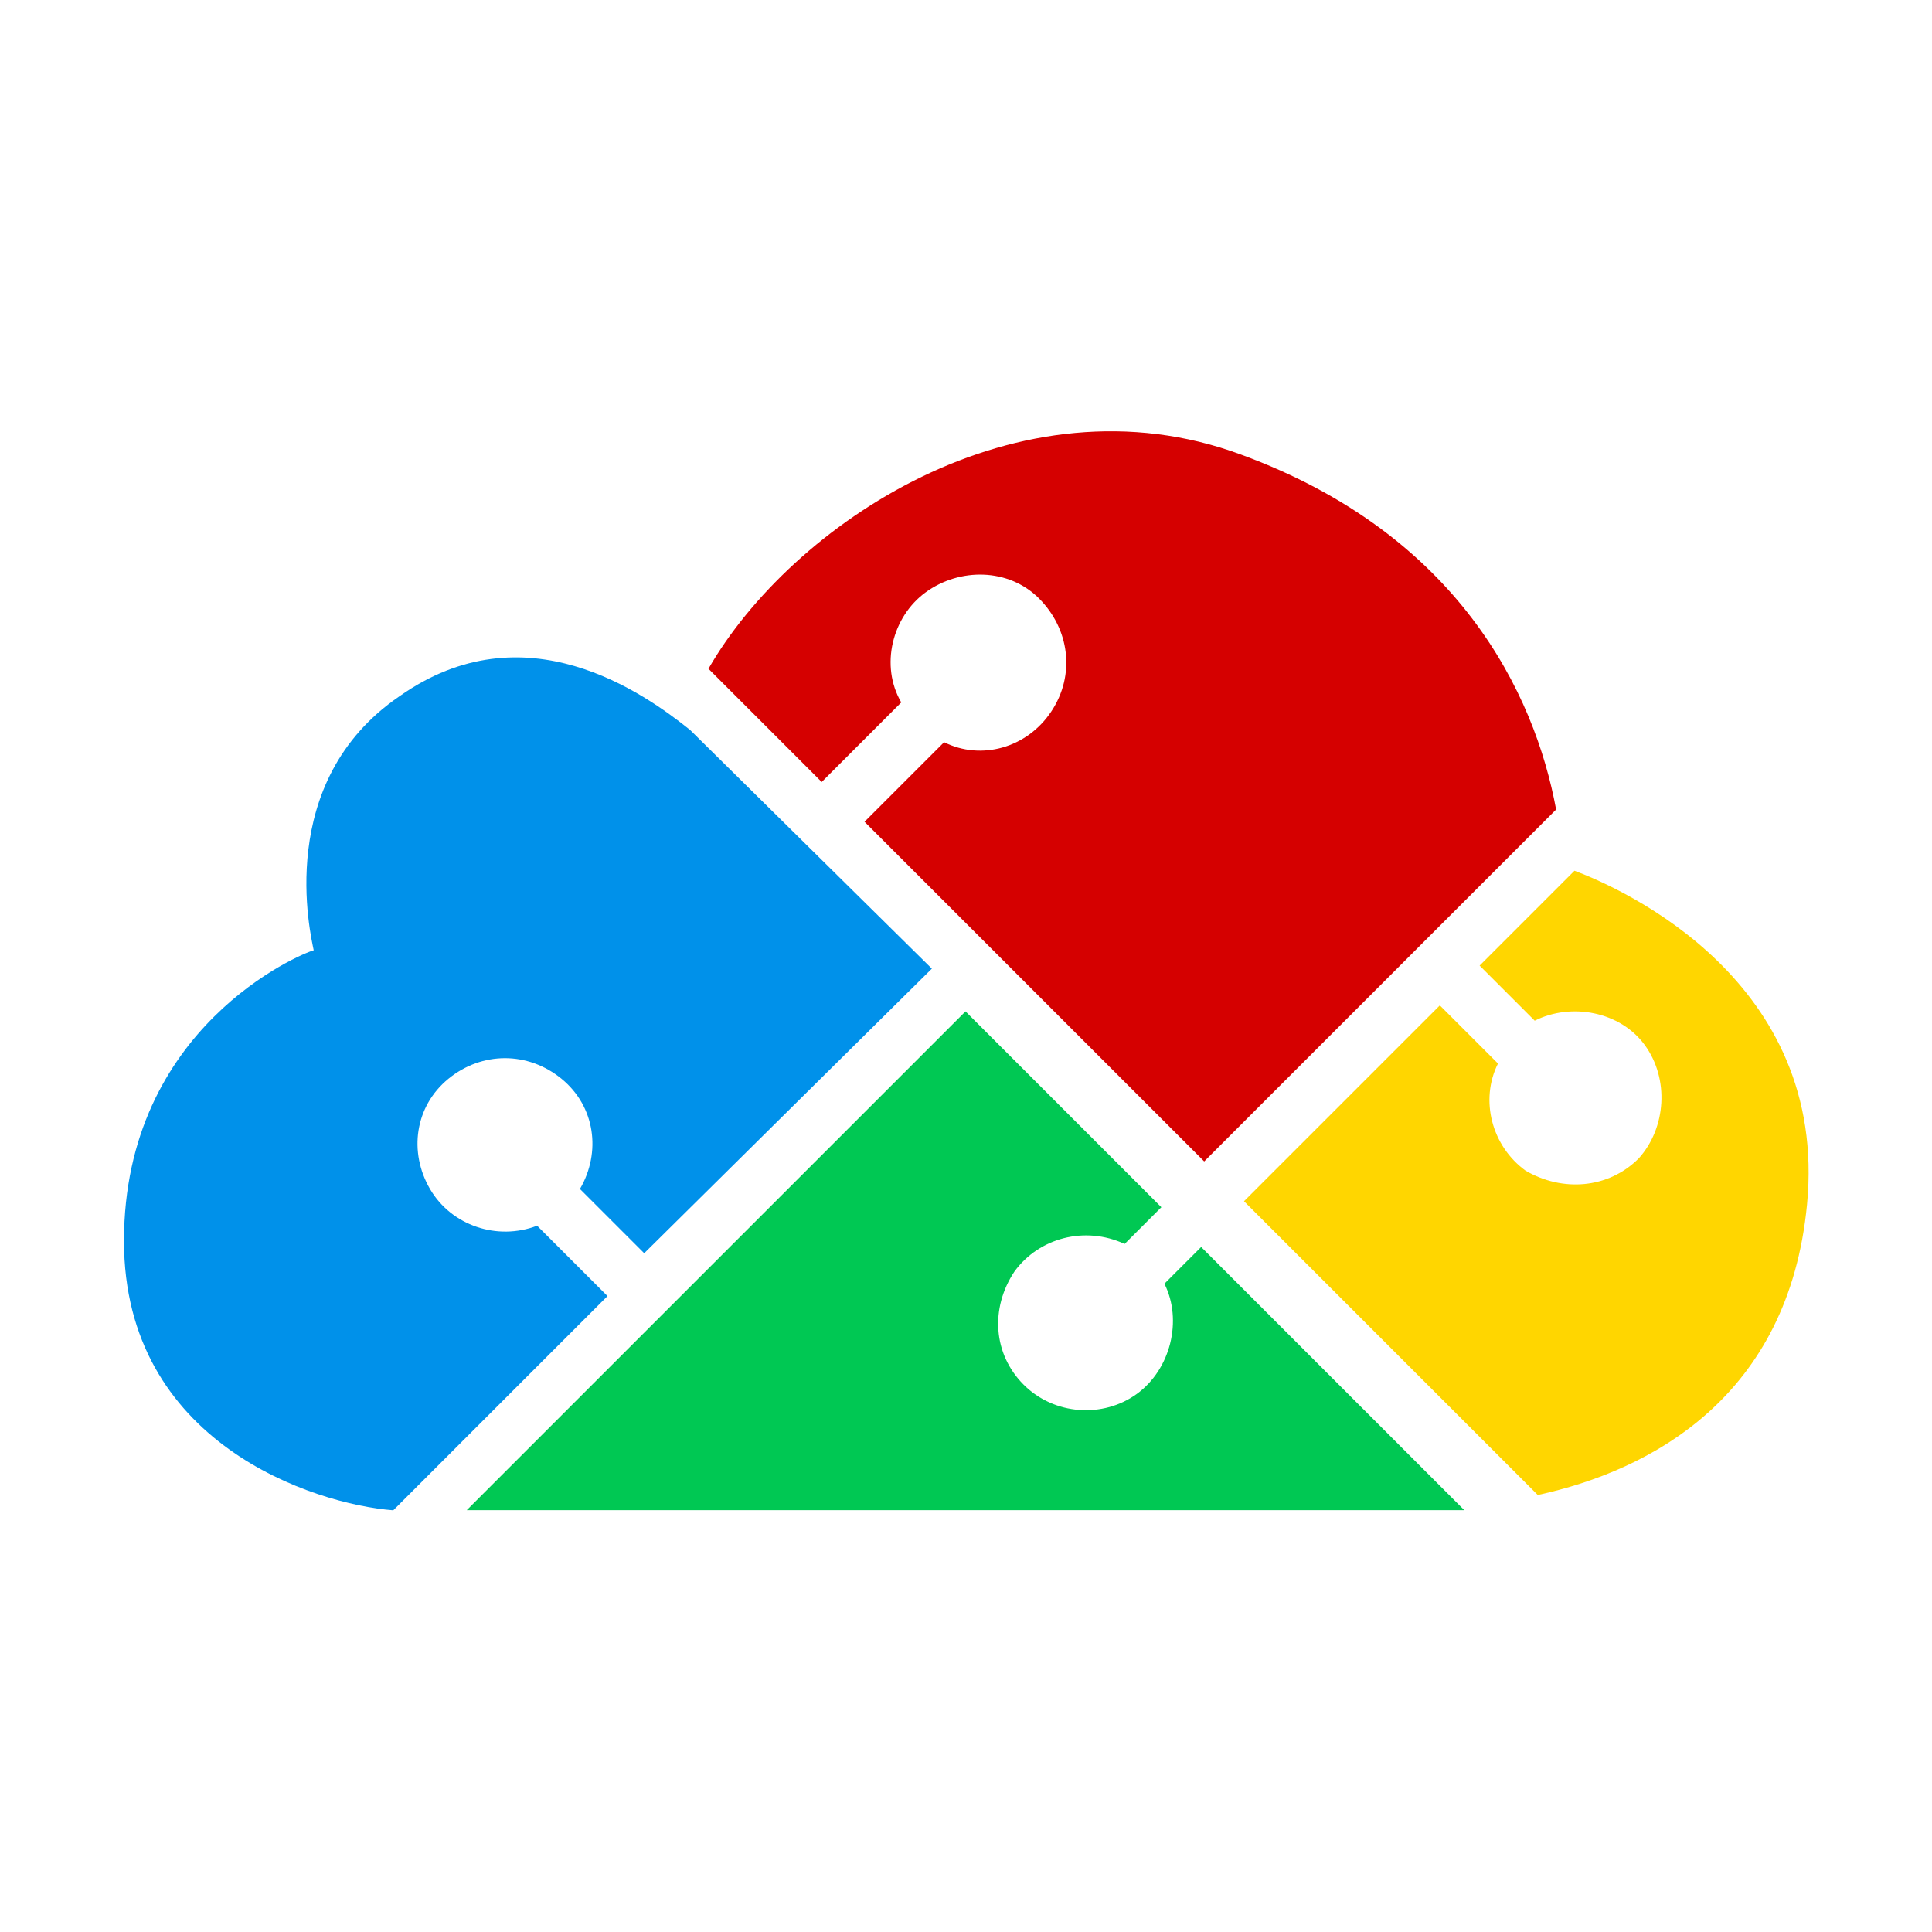
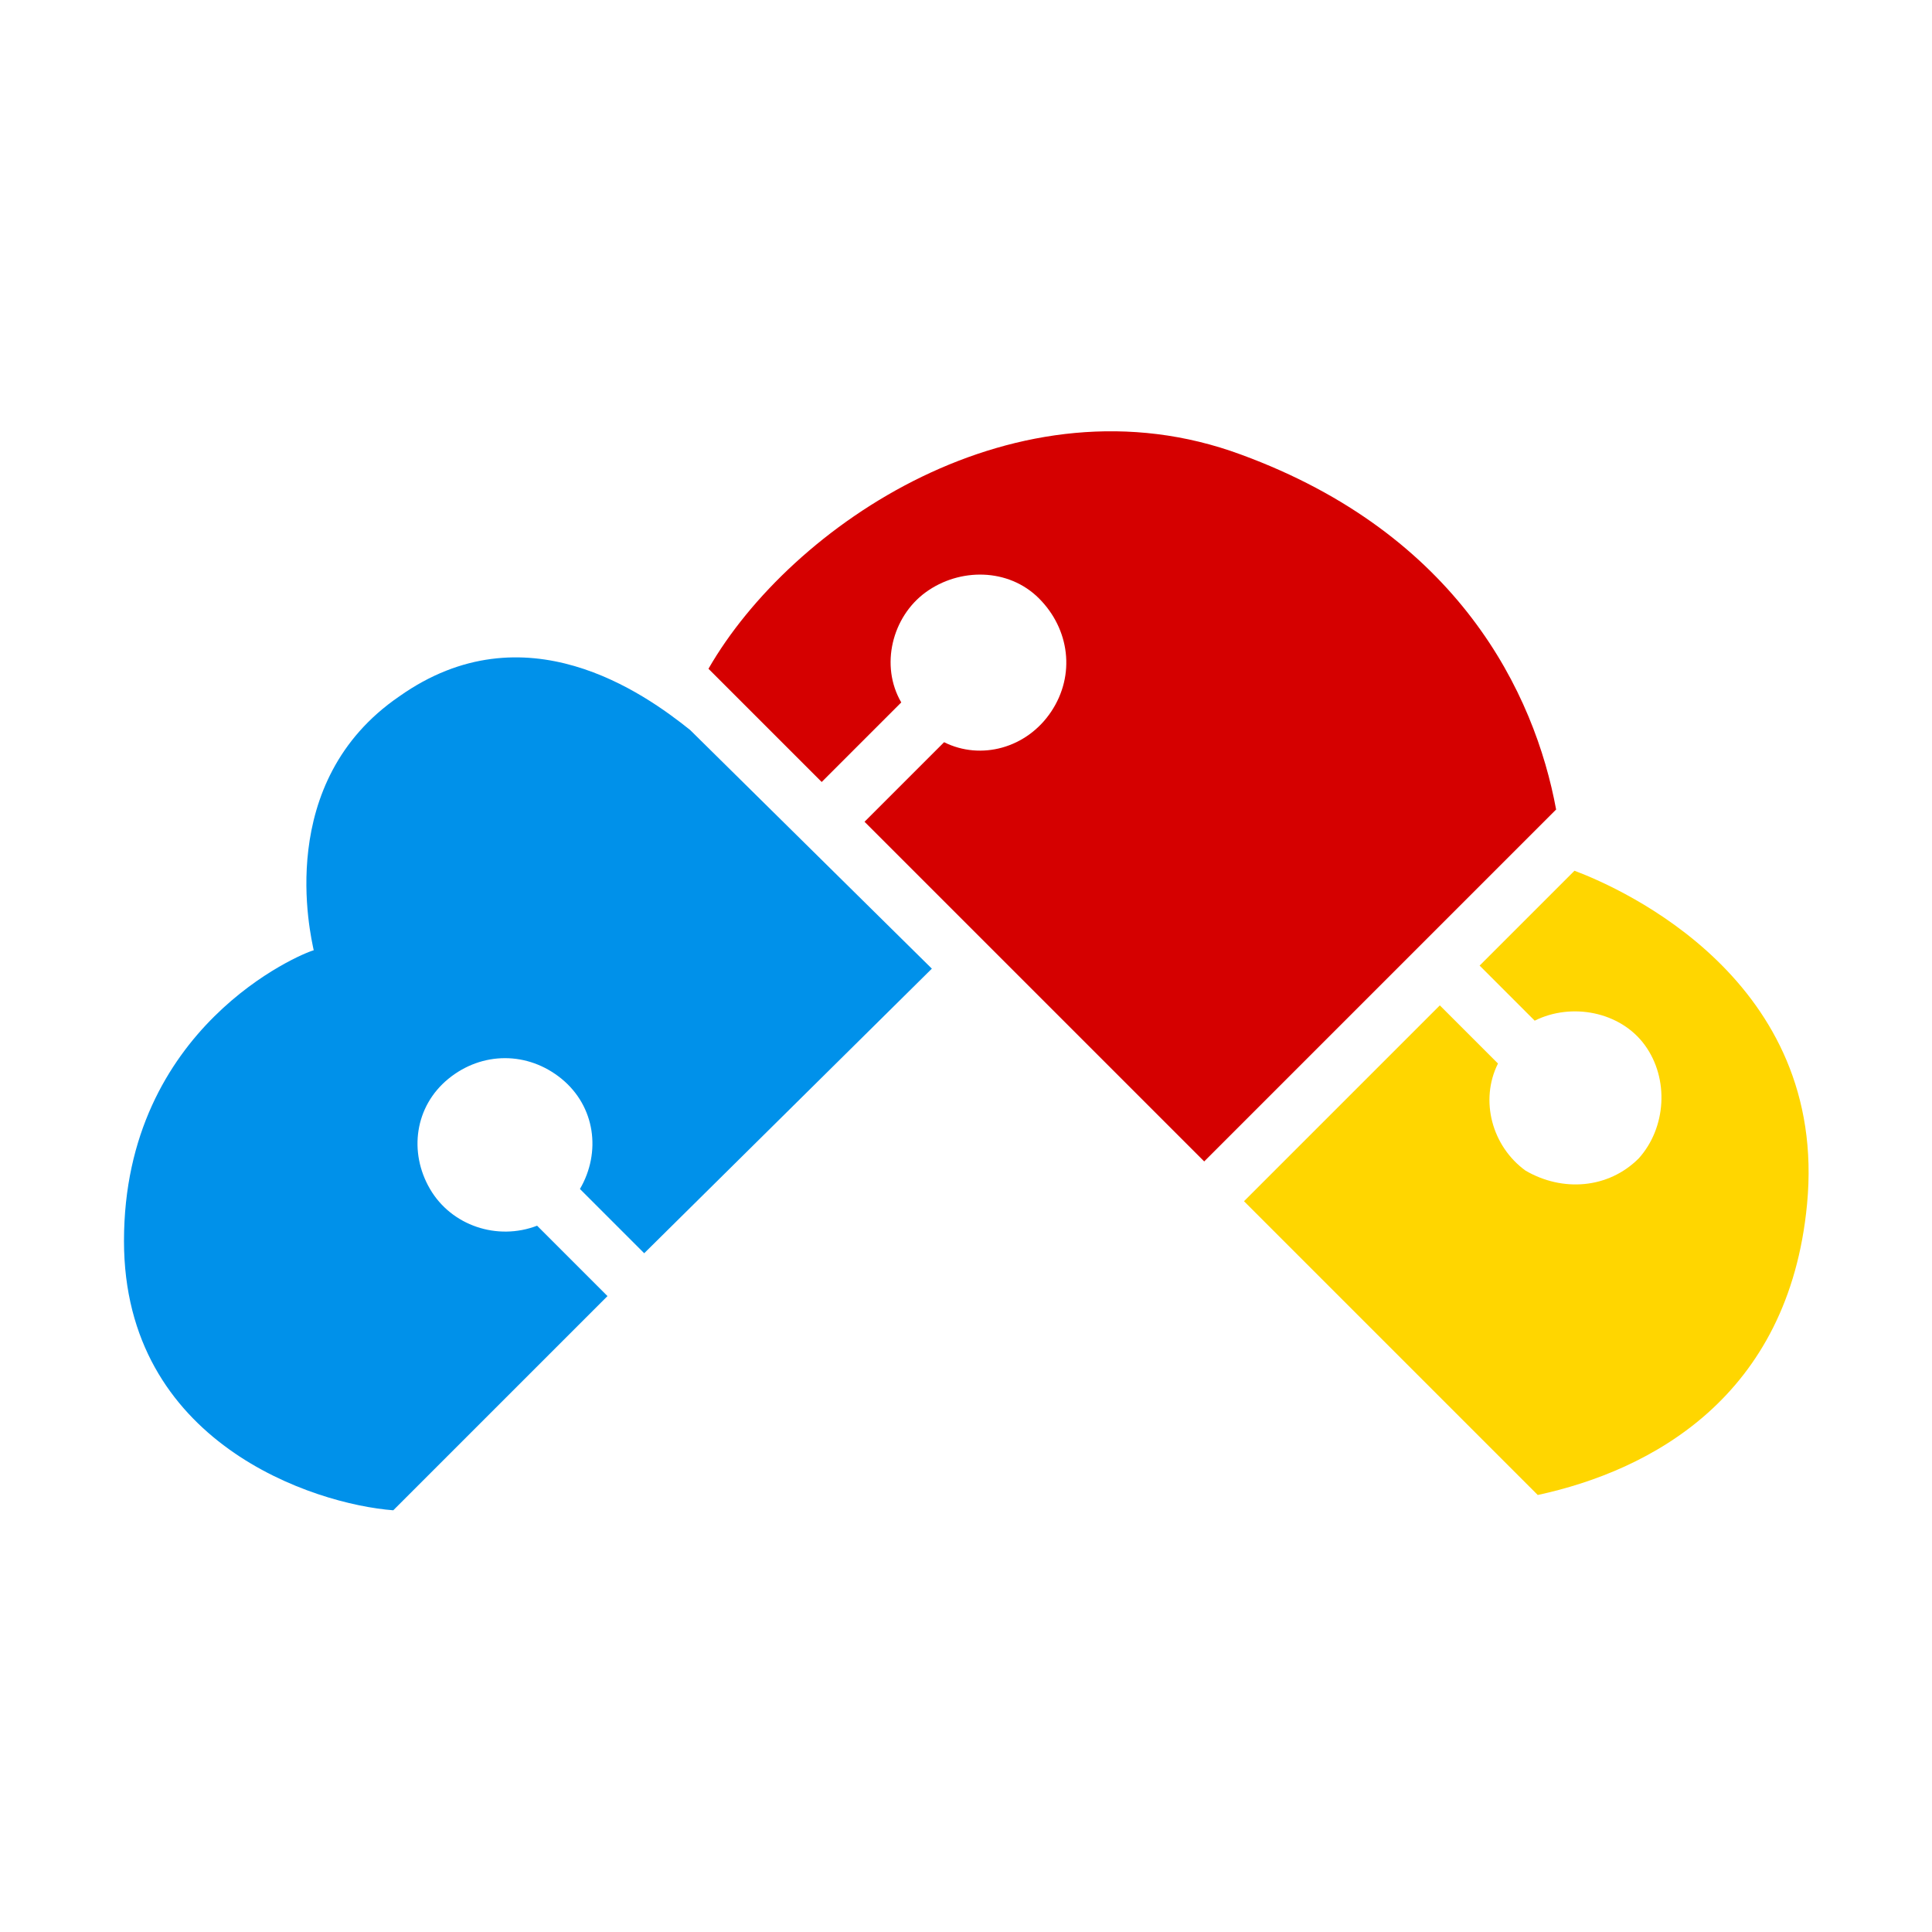
<svg xmlns="http://www.w3.org/2000/svg" xmlns:ns1="http://sodipodi.sourceforge.net/DTD/sodipodi-0.dtd" xmlns:ns2="http://www.inkscape.org/namespaces/inkscape" width="640mm" height="640mm" viewBox="0 0 640 640" version="1.1" id="svg1355" ns1:docname="duplocloud-icon-color-align-cntr-padded-640x640.svg" ns2:version="1.1 (c4e8f9e, 2021-05-24)" ns2:export-filename="/Volumes/zwg/data/aglyn/clients/duplocloud/designs/logo-recolored/icon/duplocloud-icon-color-align-cntr-padded-640x640.png" ns2:export-xdpi="25.4" ns2:export-ydpi="25.4">
  <ns1:namedview id="namedview1357" pagecolor="#505050" bordercolor="#ffffff" borderopacity="1" ns2:pageshadow="0" ns2:pageopacity="0" ns2:pagecheckerboard="1" ns2:document-units="mm" showgrid="false" ns2:zoom="0.93091771" ns2:cx="1108.5835" ns2:cy="1654.8187" ns2:window-width="1920" ns2:window-height="940" ns2:window-x="1440" ns2:window-y="25" ns2:window-maximized="0" ns2:current-layer="Duplo_Cloud" ns2:snap-page="true" showguides="true" ns2:guide-bbox="true">
    <ns1:guide position="19.056,539.275" orientation="0,-1" id="guide1567" />
    <ns1:guide position="0,100.079" orientation="0,-1" id="guide1569" />
    <ns1:guide position="600.85,640" orientation="1,0" id="guide1583" />
  </ns1:namedview>
  <defs id="defs1352" />
  <g ns2:label="Layer 1" ns2:groupmode="layer" id="layer1">
    <g id="Logo_-_Black_Text" transform="matrix(10.137,0,0,10.137,3.484,118.138)">
      <g id="Duplo_Cloud" transform="translate(-0.292)">
-         <path id="Path" class="st1" d="m 38,30.296 c 0.6,1.2 0.2,2.8 -0.9,3.6 -1.1,0.8 -2.7,0.7 -3.7,-0.3 -1,-1 -1.1,-2.5 -0.3,-3.7 0.8,-1.1 2.3,-1.5 3.6,-0.9 l 1.2,-1.2 -6.4,-6.4 -16.3,16.3 H 47 c 0.2,0 0.5,0 0.8,0 l -8.6,-8.6 z" style="fill:#00c853;fill-opacity:1" />
        <path id="Path_2" class="st2" d="m 17.5,28.4 c -1.3,0.5 -2.8,0 -3.5,-1.2 -0.7,-1.2 -0.5,-2.7 0.6,-3.6 1.1,-0.9 2.6,-0.9 3.7,0 1.1,0.9 1.3,2.4 0.6,3.6 L 21,29.3 30.4,20 c 0,0 -7.9,-7.8 -7.9,-7.8 C 21,11 17.1,8.2 13,11.1 8.9,13.9 10.1,18.9 10.2,19.4 9.8,19.5 4,21.9 4,28.9 c 0,6.6 6.2,8.6 8.8,8.8 l 7,-7 z" style="fill:#0091ea;fill-opacity:1" />
        <path id="Path_3" class="st3" d="m 51.4,16.8 -3.1,3.1 1.8,1.8 c 1.2,-0.6 2.8,-0.3 3.6,0.8 0.8,1.1 0.7,2.7 -0.2,3.7 -1,1 -2.5,1.1 -3.7,0.4 -1.1,-0.8 -1.5,-2.3 -0.9,-3.5 l -1.9,-1.9 -6.4,6.4 9.6,9.6 C 53.9,36.4 58.4,34 59,27.7 59.7,20.4 53,17.4 51.4,16.8 Z" style="fill:#ffd600;fill-opacity:1" />
        <path id="Path_4" class="st4" d="m 29.4,11.3 c -0.7,-1.2 -0.3,-2.8 0.8,-3.6 1.1,-0.8 2.7,-0.8 3.7,0.2 1,1 1.2,2.5 0.4,3.7 -0.8,1.2 -2.3,1.6 -3.5,1 L 28.2,15.2 39.3,26.3 50.8,14.8 C 50.1,11 47.6,5.8 40.5,3.2 33.2,0.5 25.8,5.5 23.1,10.2 l 3.7,3.7 z" style="fill:#d50000;fill-opacity:1" />
      </g>
    </g>
  </g>
</svg>